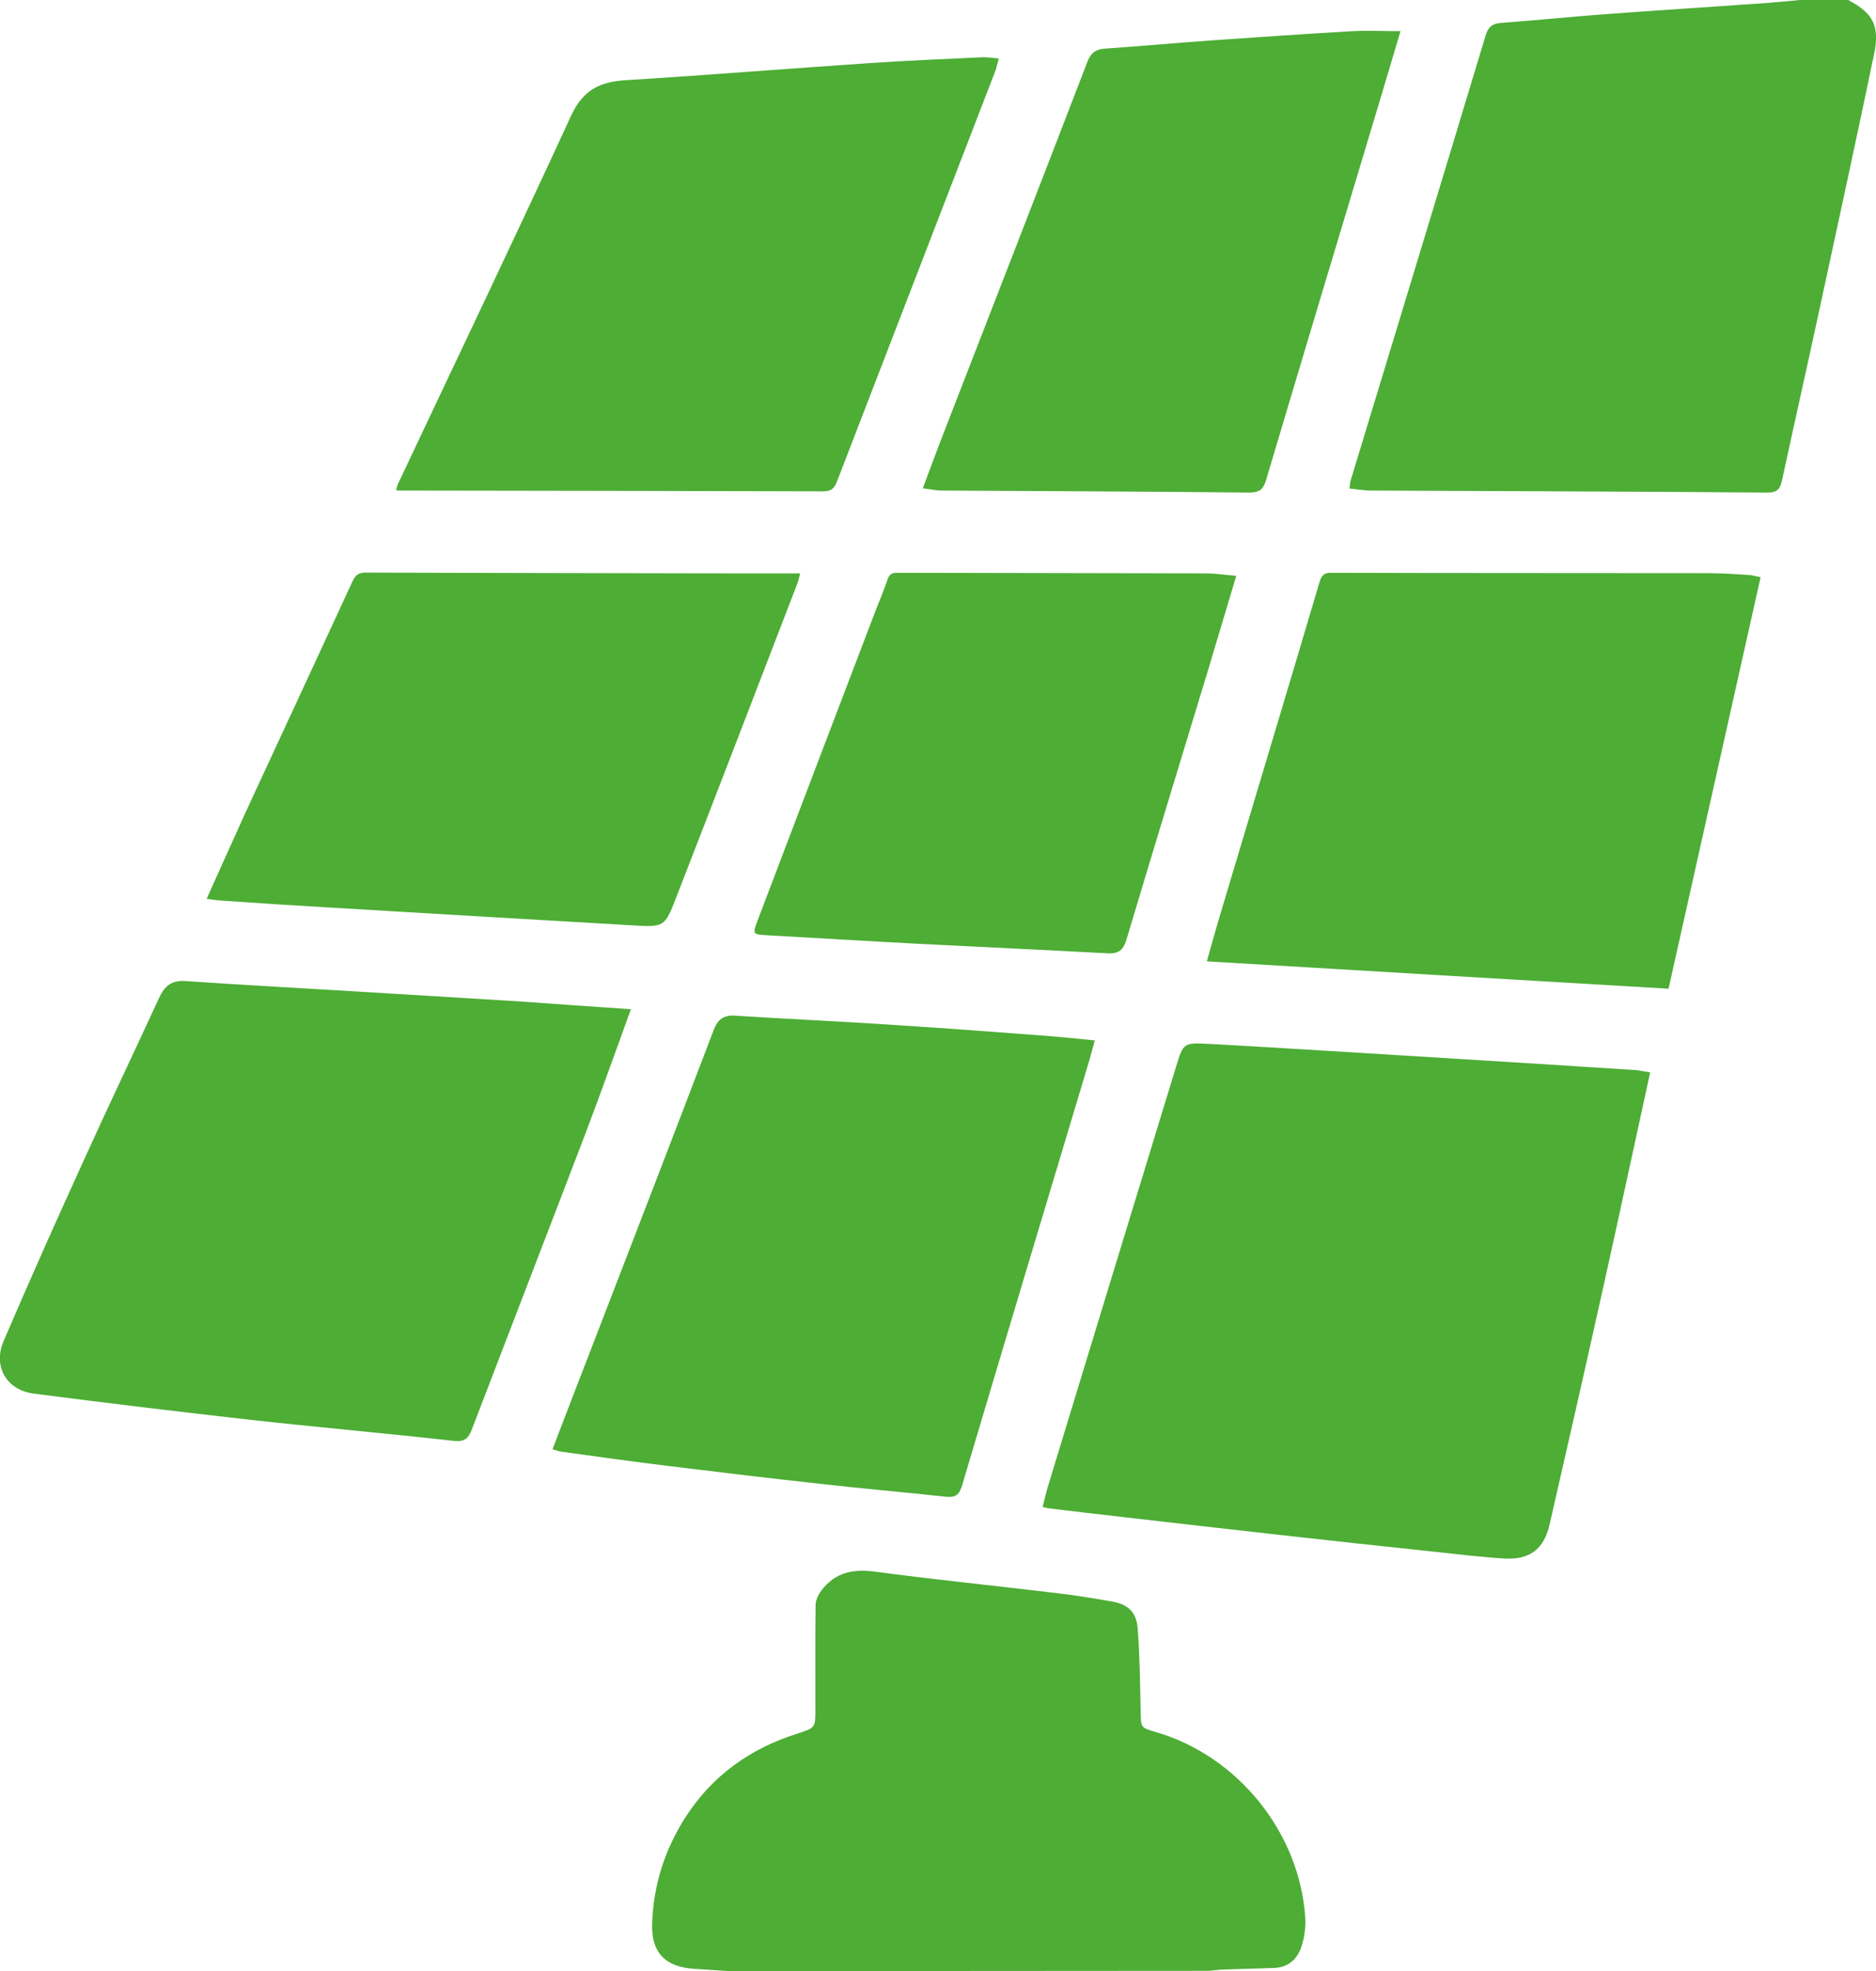
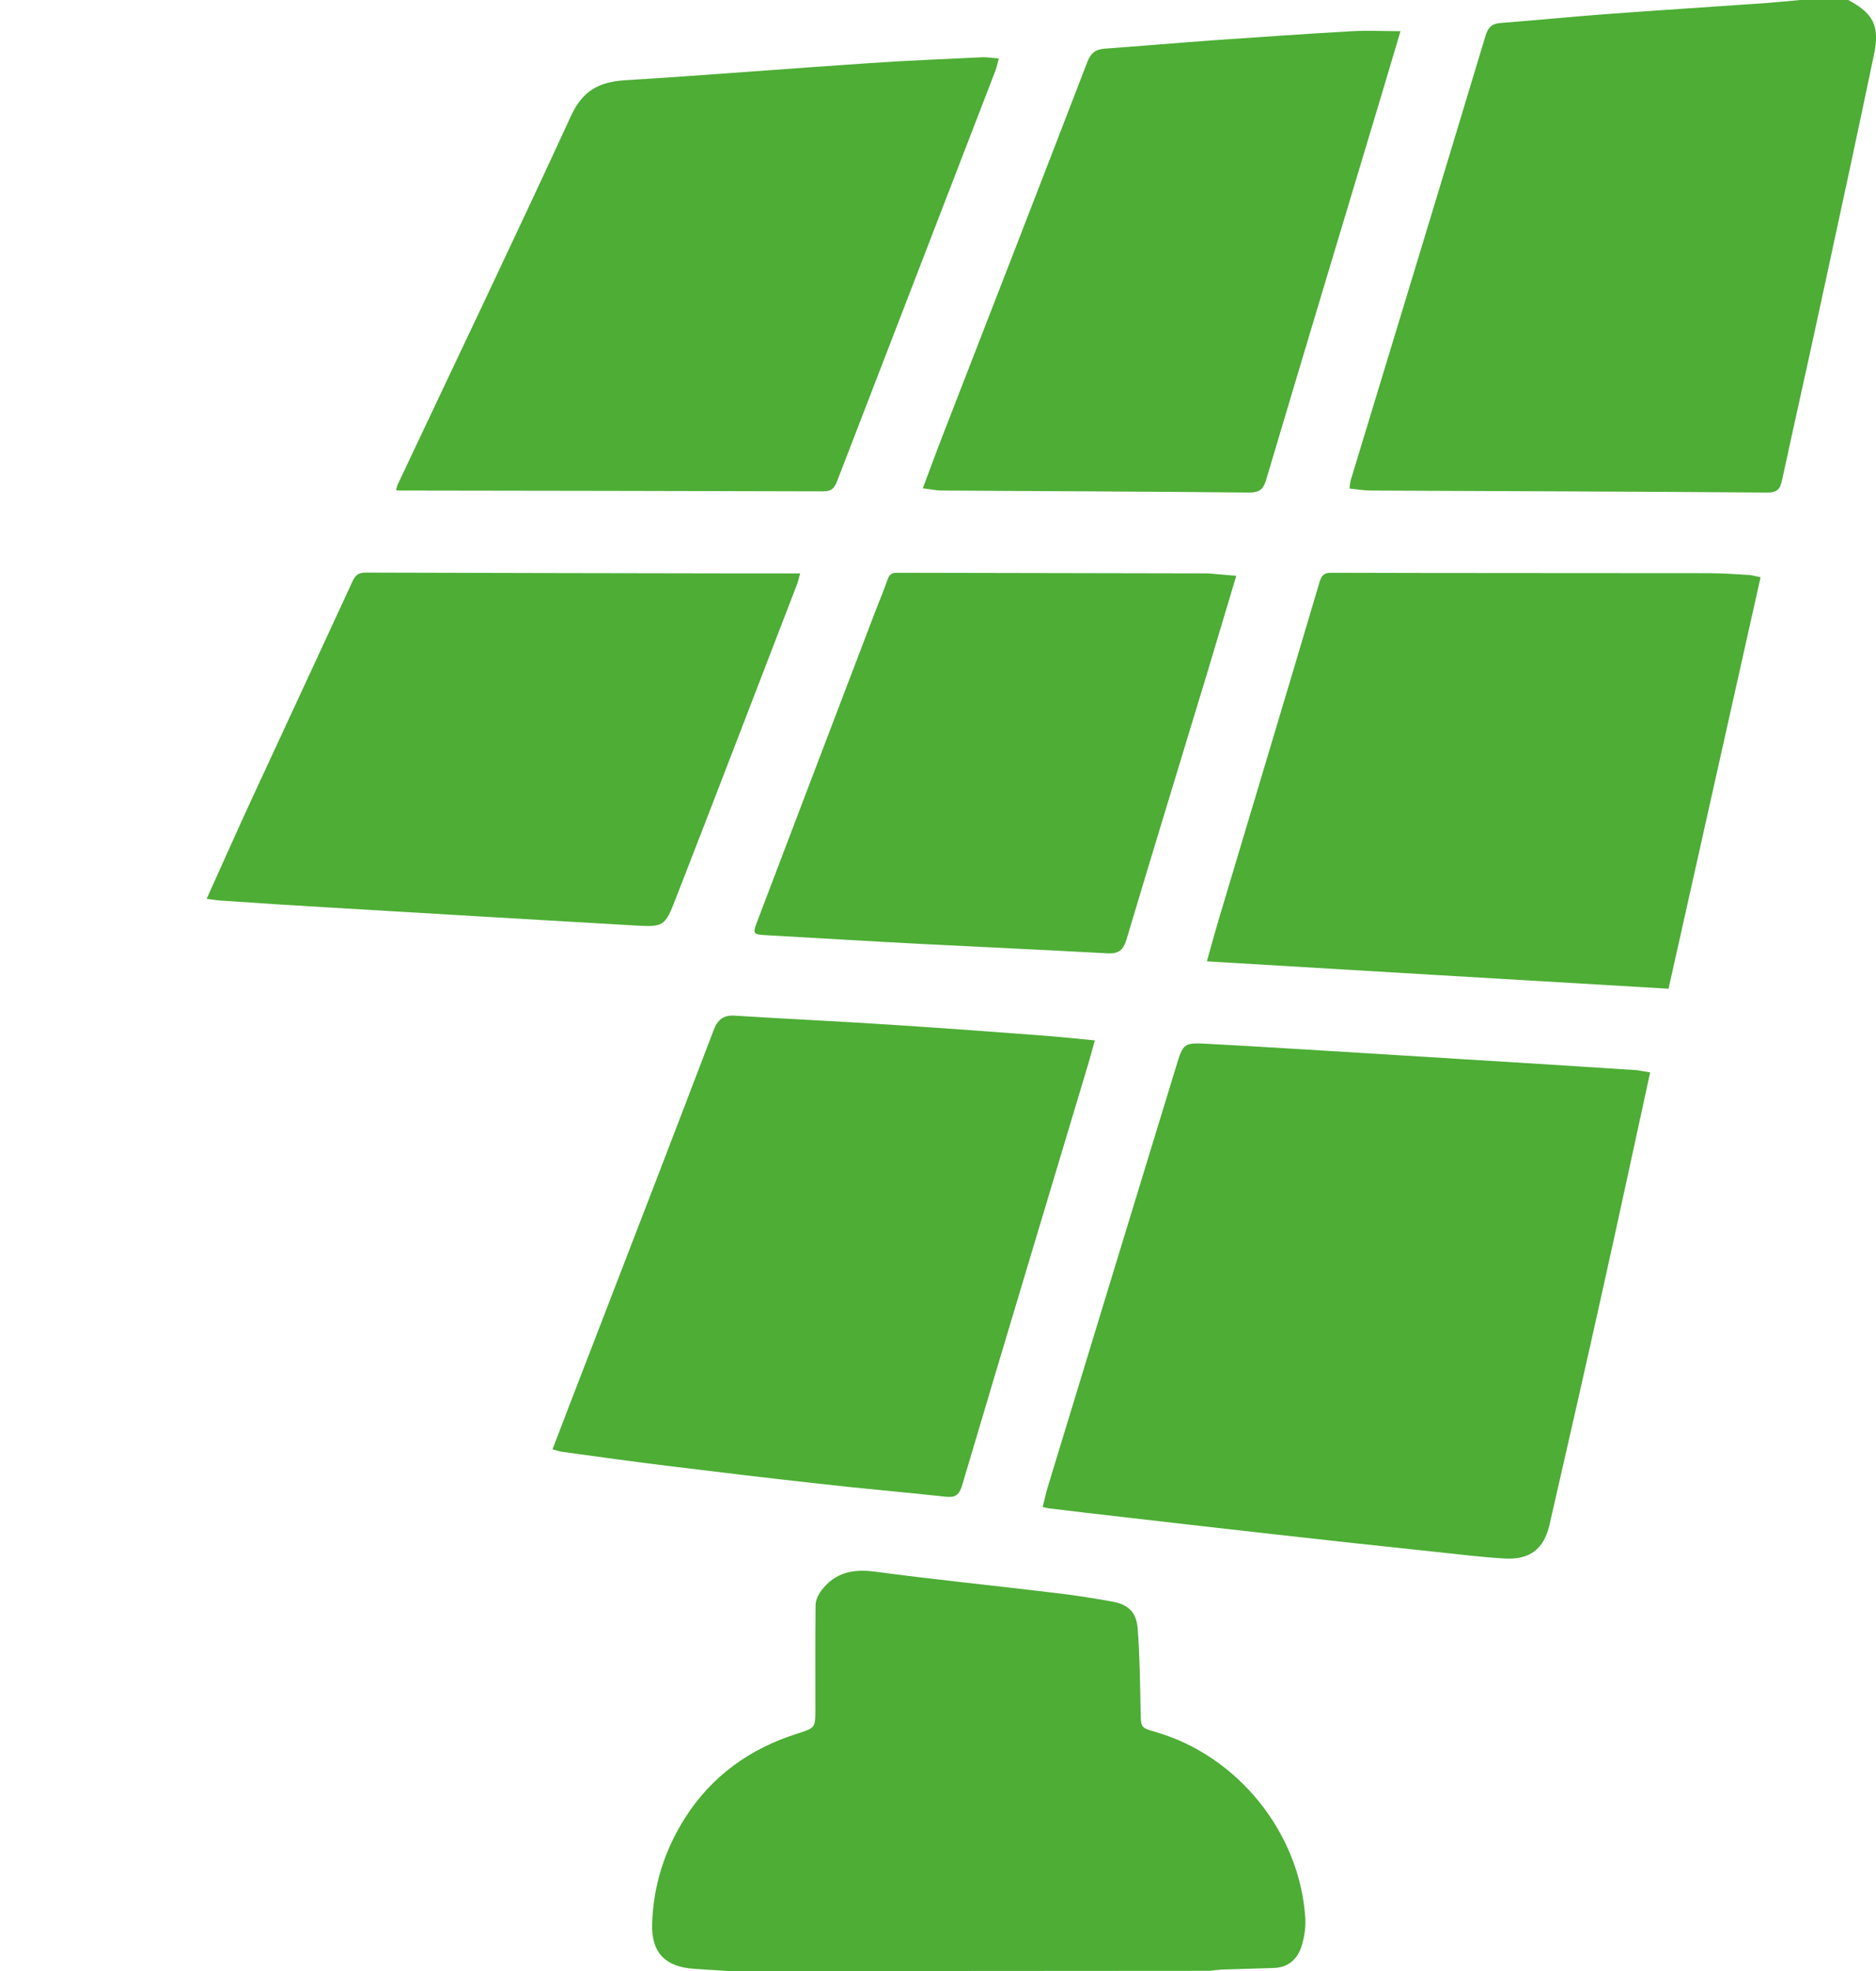
<svg xmlns="http://www.w3.org/2000/svg" width="80" height="84" viewBox="0 0 80 84" fill="none">
  <g clip-path="url(#clip0_69_557)">
    <path d="M78.814 0C79.88 0.566 80.171 1.097 79.915 2.323C79.181 5.837 78.422 9.343 77.662 12.849C77.117 15.386 76.545 17.906 75.999 20.443C75.914 20.829 75.803 21 75.351 20.991C69.721 20.949 64.09 20.931 58.46 20.906C58.17 20.906 57.871 20.854 57.547 20.82C57.573 20.657 57.573 20.546 57.607 20.443C59.526 14.134 61.446 7.834 63.348 1.526C63.459 1.149 63.638 1.003 64.014 0.977C65.472 0.866 66.931 0.72 68.39 0.609C70.702 0.437 73.013 0.291 75.325 0.129C75.803 0.094 76.281 0.043 76.758 0C77.441 0 78.132 0 78.814 0Z" fill="#4DAD35" />
    <path d="M31.034 84C30.557 83.966 30.07 83.94 29.593 83.906C28.373 83.829 27.767 83.212 27.81 81.986C27.861 80.357 28.339 78.849 29.217 77.469C30.36 75.677 31.99 74.52 33.994 73.886C34.779 73.637 34.771 73.629 34.771 72.823C34.771 71.349 34.762 69.883 34.779 68.409C34.779 68.194 34.899 67.954 35.027 67.783C35.598 67.029 36.349 66.857 37.287 66.977C39.846 67.32 42.423 67.577 44.982 67.886C45.801 67.98 46.611 68.109 47.422 68.254C48.096 68.374 48.454 68.692 48.514 69.386C48.607 70.577 48.616 71.777 48.642 72.977C48.658 73.629 48.642 73.629 49.29 73.817C52.779 74.829 55.423 78.094 55.662 81.729C55.688 82.114 55.628 82.534 55.517 82.903C55.346 83.477 54.954 83.854 54.314 83.871C53.572 83.897 52.839 83.914 52.096 83.94C51.926 83.949 51.755 83.974 51.593 83.992C44.743 84 37.893 84 31.034 84Z" fill="#4DAD35" />
    <path d="M70.369 45.703C69.704 48.746 69.064 51.737 68.398 54.729C67.639 58.149 66.863 61.56 66.078 64.98C65.839 66.026 65.225 66.489 64.141 66.42C63.16 66.36 62.188 66.24 61.215 66.137C58.929 65.897 56.643 65.649 54.357 65.391C52.224 65.151 50.1 64.911 47.968 64.663C46.893 64.543 45.826 64.414 44.752 64.286C44.666 64.277 44.589 64.251 44.461 64.226C44.547 63.909 44.606 63.6 44.7 63.309C46.517 57.36 48.326 51.411 50.151 45.463C50.458 44.451 50.475 44.434 51.516 44.486C54.195 44.631 56.873 44.803 59.561 44.966C61.548 45.086 63.527 45.214 65.515 45.334C66.948 45.429 68.381 45.514 69.814 45.609C69.977 45.634 70.138 45.669 70.369 45.703Z" fill="#4DAD35" />
-     <path d="M26.905 43.011C26.24 44.829 25.626 46.577 24.969 48.3C23.357 52.517 21.727 56.726 20.115 60.934C19.962 61.329 19.782 61.457 19.339 61.406C16.421 61.08 13.487 60.823 10.569 60.497C7.524 60.154 4.478 59.786 1.433 59.392C0.273 59.237 -0.307 58.234 0.153 57.154C1.271 54.549 2.423 51.969 3.6 49.389C4.641 47.092 5.732 44.82 6.782 42.532C7.021 42.009 7.328 41.769 7.925 41.812C10.544 41.992 13.171 42.129 15.799 42.291C17.914 42.42 20.021 42.549 22.137 42.677C23.698 42.789 25.259 42.9 26.905 43.011Z" fill="#4DAD35" />
    <path d="M75.078 24.6C73.764 30.471 72.467 36.274 71.153 42.137C64.576 41.751 58.059 41.366 51.465 40.971C51.67 40.243 51.849 39.591 52.045 38.94C53.453 34.226 54.877 29.511 56.276 24.788C56.361 24.514 56.464 24.411 56.762 24.411C62.12 24.428 67.477 24.42 72.834 24.428C73.431 24.428 74.028 24.471 74.625 24.506C74.762 24.523 74.898 24.566 75.078 24.6Z" fill="#4DAD35" />
    <path d="M23.561 61.766C24.159 60.206 24.739 58.688 25.327 57.18C27.034 52.757 28.74 48.343 30.429 43.911C30.599 43.457 30.847 43.251 31.341 43.286C33.636 43.431 35.939 43.534 38.234 43.688C40.392 43.826 42.542 43.989 44.692 44.151C45.34 44.203 45.989 44.271 46.688 44.34C46.577 44.726 46.492 45.069 46.389 45.403C44.598 51.368 42.798 57.343 41.024 63.317C40.904 63.703 40.751 63.831 40.341 63.788C38.533 63.591 36.724 63.437 34.916 63.231C32.8 63 30.685 62.743 28.578 62.486C27.025 62.297 25.481 62.083 23.937 61.868C23.826 61.851 23.724 61.809 23.561 61.766Z" fill="#4DAD35" />
    <path d="M42.593 2.494C42.534 2.7 42.508 2.846 42.457 2.991C40.205 8.837 37.944 14.674 35.692 20.52C35.581 20.803 35.453 20.94 35.12 20.94C29.098 20.923 23.067 20.914 17.044 20.906C17.002 20.906 16.959 20.897 16.891 20.889C16.916 20.794 16.933 20.692 16.976 20.614C19.441 15.386 21.941 10.174 24.355 4.929C24.85 3.857 25.558 3.489 26.65 3.42C30.122 3.206 33.593 2.923 37.066 2.691C38.652 2.58 40.239 2.52 41.834 2.443C42.064 2.426 42.303 2.469 42.593 2.494Z" fill="#4DAD35" />
    <path d="M8.812 38.306C9.486 36.814 10.117 35.391 10.774 33.968C12.19 30.909 13.615 27.849 15.031 24.78C15.15 24.514 15.287 24.403 15.594 24.403C20.78 24.42 25.967 24.428 31.162 24.437C32.126 24.437 33.09 24.437 34.122 24.437C34.054 24.669 34.037 24.788 33.986 24.909C32.271 29.357 30.565 33.806 28.833 38.254C28.347 39.514 28.313 39.514 26.982 39.437C22.657 39.188 18.332 38.931 14.007 38.674C12.531 38.589 11.056 38.494 9.58 38.391C9.349 38.383 9.119 38.349 8.812 38.306Z" fill="#4DAD35" />
    <path d="M59.723 1.328C59.458 2.228 59.185 3.12 58.921 4.02C57.274 9.497 55.619 14.983 53.99 20.46C53.862 20.88 53.691 20.991 53.256 20.991C48.889 20.948 44.53 20.931 40.162 20.906C39.915 20.906 39.667 20.846 39.352 20.811C39.667 19.971 39.949 19.2 40.247 18.437C42.295 13.166 44.342 7.903 46.372 2.631C46.517 2.254 46.722 2.108 47.097 2.074C48.658 1.963 50.211 1.826 51.772 1.714C53.743 1.577 55.713 1.44 57.684 1.328C58.349 1.294 59.015 1.328 59.723 1.328Z" fill="#4DAD35" />
-     <path d="M52.719 24.54C52.301 25.946 51.908 27.257 51.516 28.56C50.356 32.391 49.179 36.214 48.036 40.046C47.899 40.491 47.703 40.654 47.234 40.629C44.564 40.483 41.894 40.363 39.232 40.226C37.048 40.114 34.864 39.977 32.681 39.857C32.117 39.823 32.092 39.806 32.28 39.3C33.952 34.894 35.632 30.497 37.313 26.091C37.492 25.628 37.688 25.166 37.85 24.694C37.927 24.48 38.029 24.411 38.251 24.411C42.67 24.42 47.097 24.428 51.516 24.437C51.883 24.446 52.258 24.506 52.719 24.54Z" fill="#4DAD35" />
+     <path d="M52.719 24.54C52.301 25.946 51.908 27.257 51.516 28.56C50.356 32.391 49.179 36.214 48.036 40.046C47.899 40.491 47.703 40.654 47.234 40.629C44.564 40.483 41.894 40.363 39.232 40.226C37.048 40.114 34.864 39.977 32.681 39.857C32.117 39.823 32.092 39.806 32.28 39.3C33.952 34.894 35.632 30.497 37.313 26.091C37.492 25.628 37.688 25.166 37.85 24.694C37.927 24.48 38.029 24.411 38.251 24.411C42.67 24.42 47.097 24.428 51.516 24.437Z" fill="#4DAD35" />
  </g>
  <defs>
    <clipPath id="clip0_69_557">
      <rect width="80" height="84" fill="white" />
    </clipPath>
  </defs>
</svg>